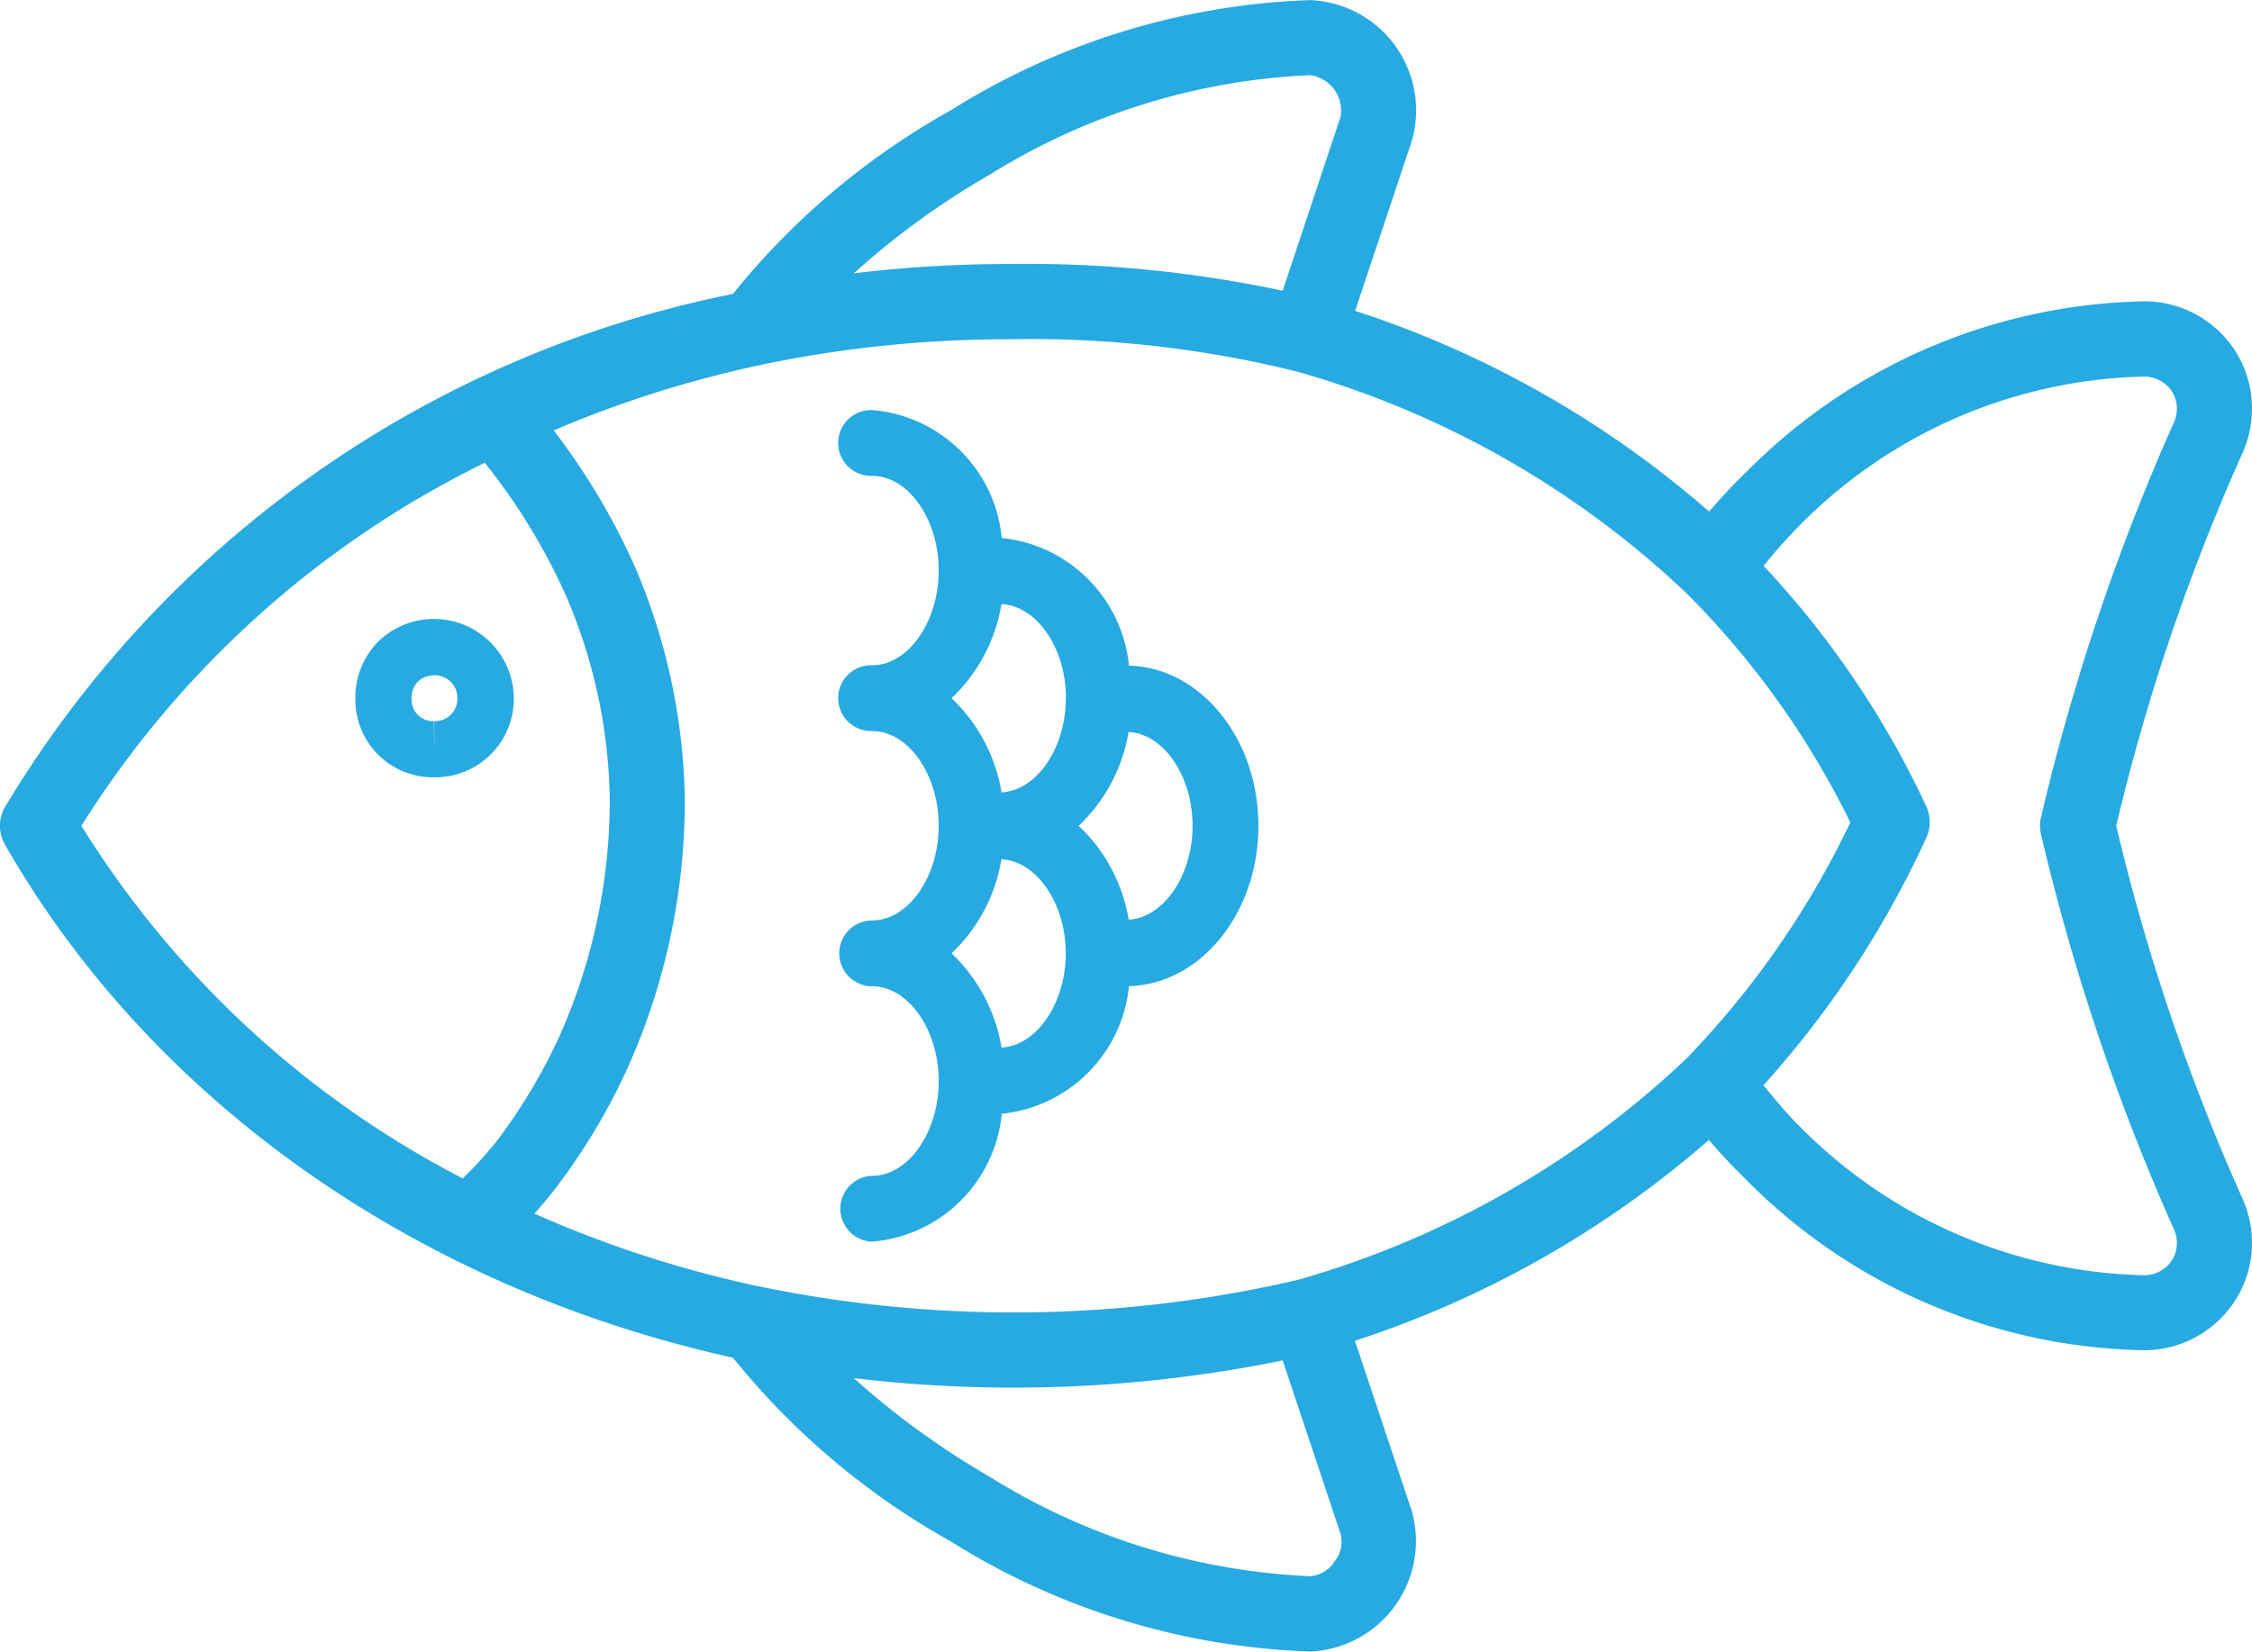
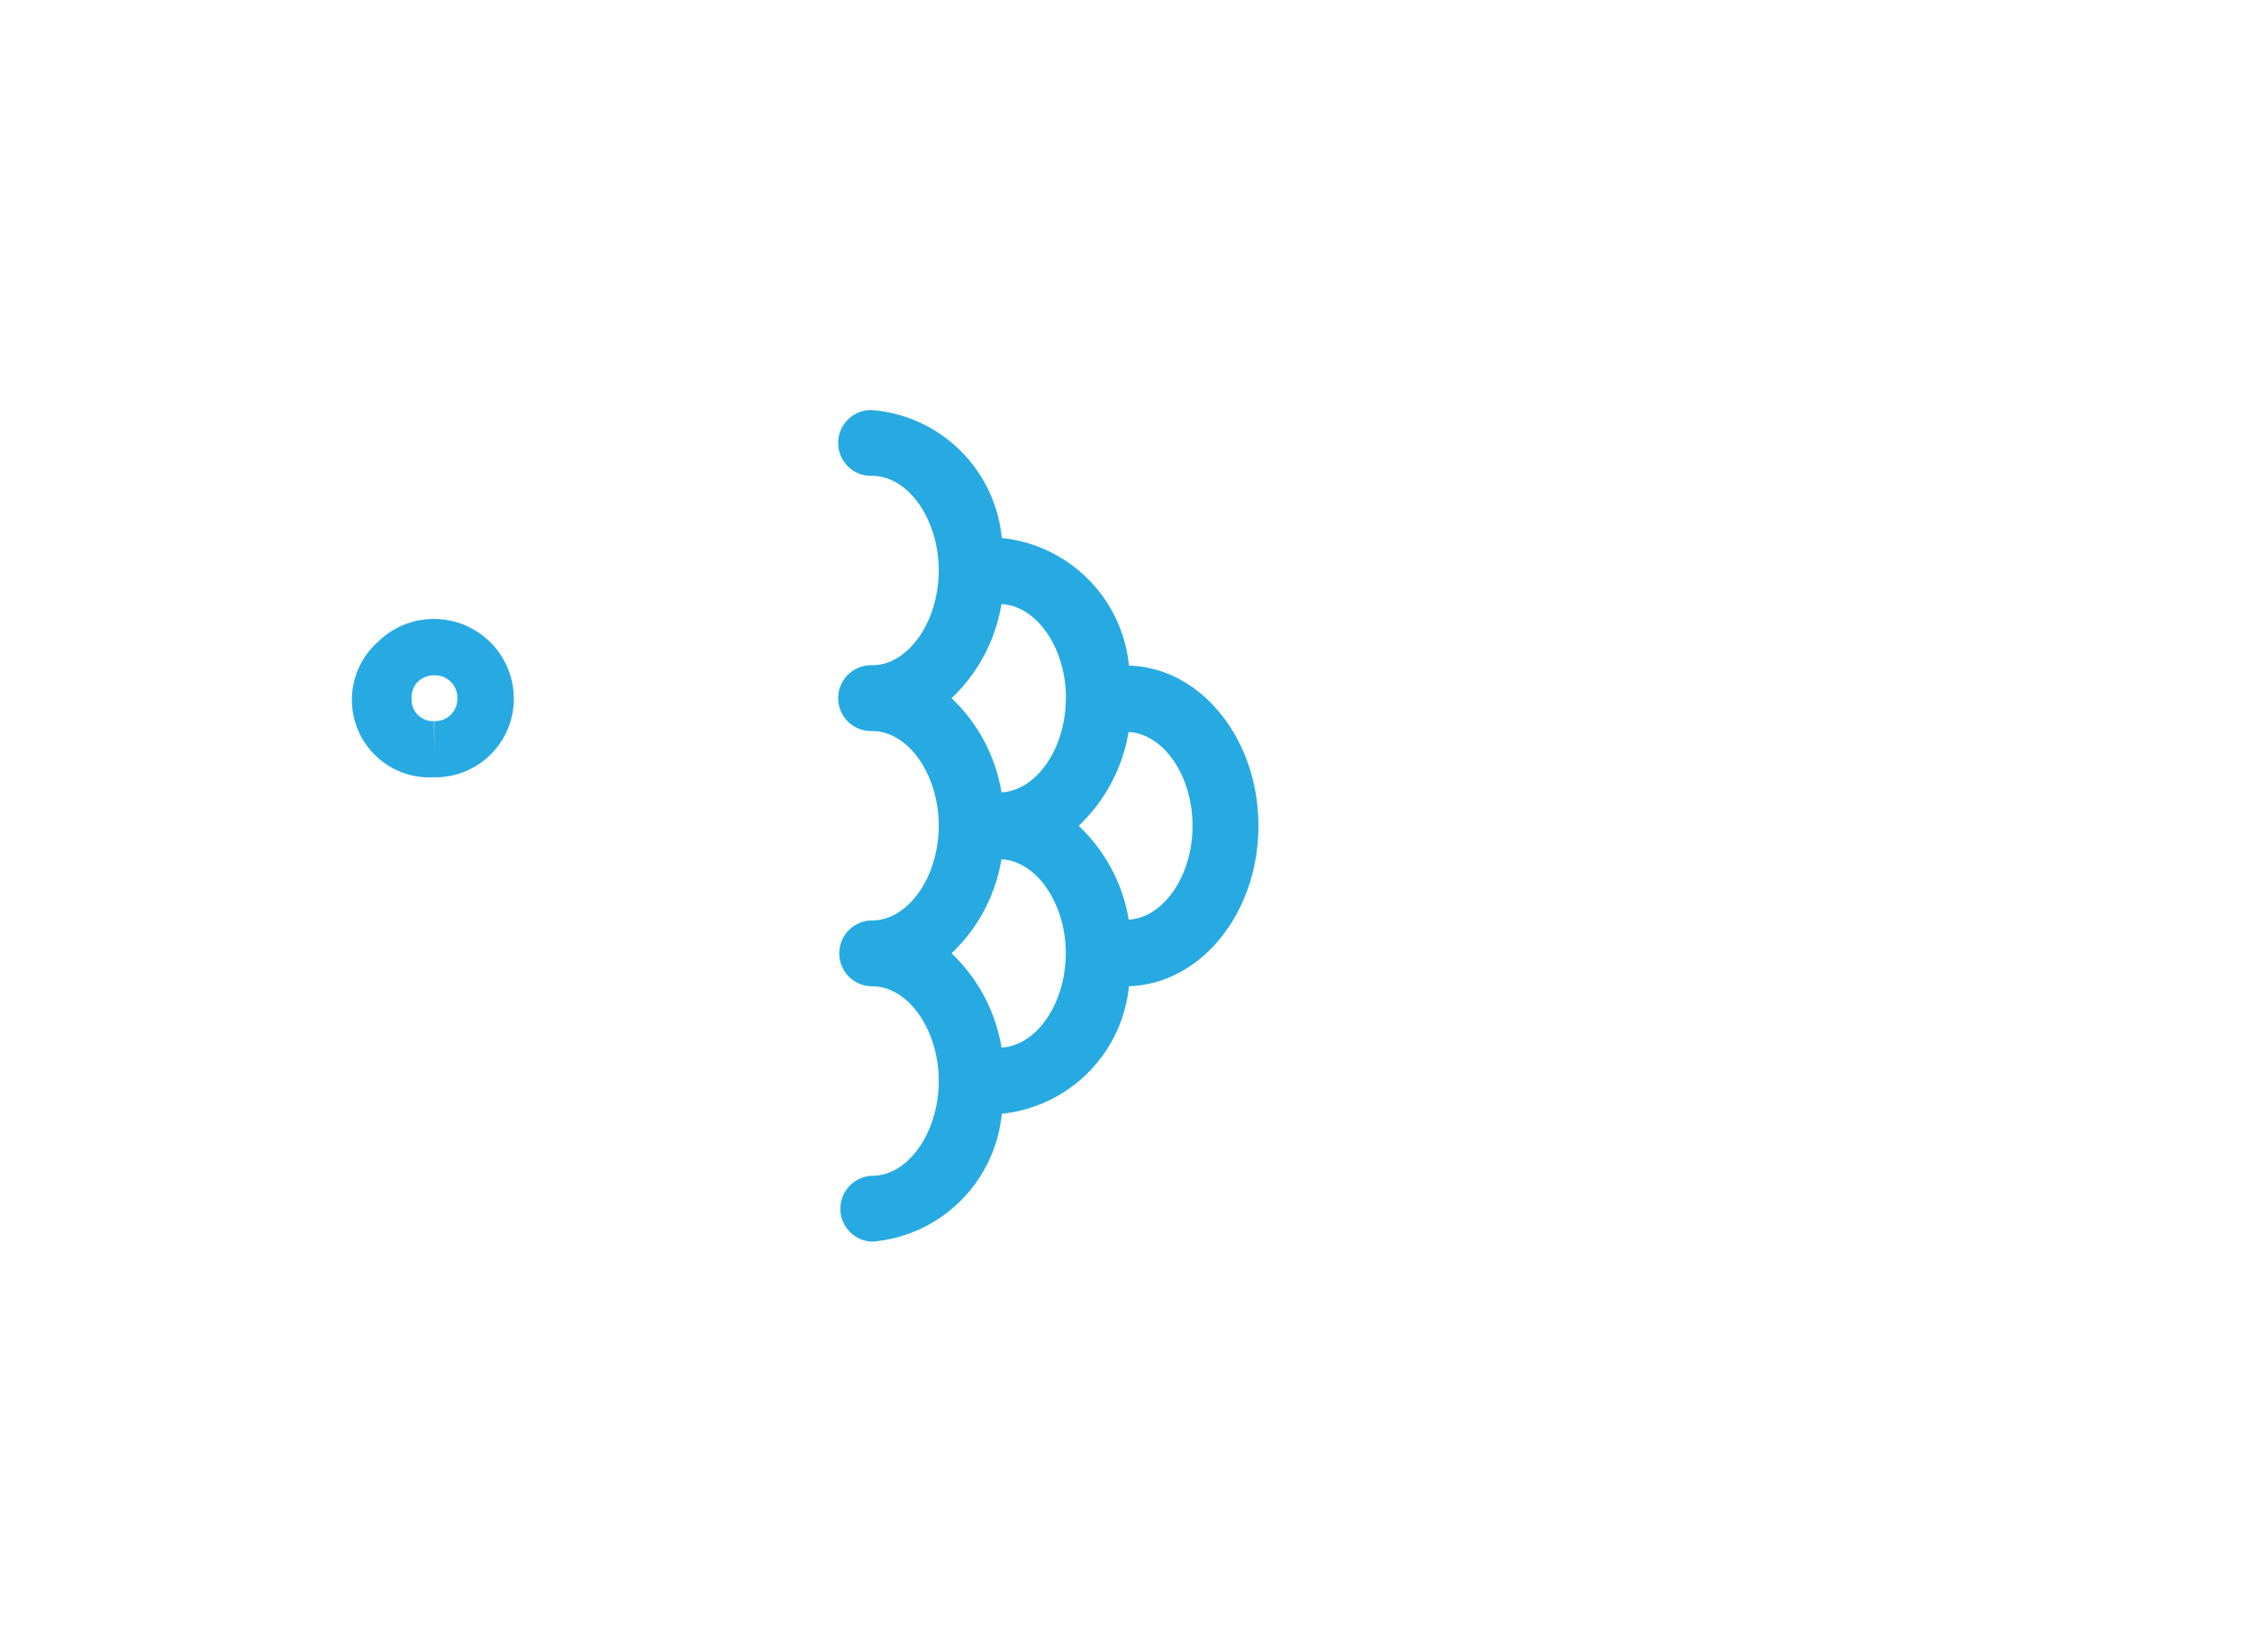
<svg xmlns="http://www.w3.org/2000/svg" width="60" height="44.006" viewBox="0 0 60 44.006">
  <g transform="translate(0 -7.997)">
-     <path d="M19.528,44.172a19.939,19.939,0,0,0,5.8,4.893A19.245,19.245,0,0,0,34.911,52a2.944,2.944,0,0,0,2.7-3.753L36.1,43.721a27.1,27.1,0,0,0,9.43-5.351c.328.383.661.737,1.008,1.074a15.286,15.286,0,0,0,10.6,4.529,2.884,2.884,0,0,0,2.413-1.324A2.842,2.842,0,0,0,60,41.118a2.915,2.915,0,0,0-.27-1.223A55.553,55.553,0,0,1,56.383,30a55.435,55.435,0,0,1,3.35-9.9A2.906,2.906,0,0,0,60,18.882a2.838,2.838,0,0,0-.443-1.529,2.877,2.877,0,0,0-2.408-1.327h-.005a15.307,15.307,0,0,0-10.6,4.53c-.349.335-.68.689-1.008,1.072a27.033,27.033,0,0,0-9.43-5.349l1.511-4.535A2.941,2.941,0,0,0,34.909,8a19.257,19.257,0,0,0-9.581,2.938,19.871,19.871,0,0,0-5.8,4.89A29.342,29.342,0,0,0,.132,29.5a1,1,0,0,0,0,1C4.04,37.328,11.1,42.305,19.528,44.172Zm16.023,5.437a.849.849,0,0,1-.639.385,17.562,17.562,0,0,1-8.563-2.662,21.485,21.485,0,0,1-3.6-2.616,35.847,35.847,0,0,0,11.426-.472l1.545,4.633A.846.846,0,0,1,35.551,49.609Zm21.6-31.579a.88.88,0,0,1,.717.4.843.843,0,0,1,.13.454.867.867,0,0,1-.075.361,58.7,58.7,0,0,0-3.541,10.515.948.948,0,0,0,0,.479,58.764,58.764,0,0,0,3.538,10.513.83.83,0,0,1,.078.366.861.861,0,0,1-.13.457.89.89,0,0,1-.72.4A13.308,13.308,0,0,1,47.941,38c-.331-.321-.643-.711-.958-1.086a25.985,25.985,0,0,0,4.339-6.595,1,1,0,0,0,0-.837,24.5,24.5,0,0,0-4.333-6.408A14.029,14.029,0,0,1,47.944,22,13.3,13.3,0,0,1,57.148,18.03Zm-30.8-5.367A17.592,17.592,0,0,1,34.909,10a.951.951,0,0,1,.806,1.113l-1.542,4.63a32.653,32.653,0,0,0-7.29-.712,34.271,34.271,0,0,0-4.136.249A21.156,21.156,0,0,1,26.349,12.663Zm-5.707,4.98h0a32.028,32.028,0,0,1,6.237-.606,29.347,29.347,0,0,1,7.686.864,24.936,24.936,0,0,1,10.371,5.908,22.775,22.775,0,0,1,4.36,6.1,23.738,23.738,0,0,1-4.362,6.289A25,25,0,0,1,34.572,42.1a33.477,33.477,0,0,1-14.491.142h0a30.373,30.373,0,0,1-5.843-1.909c.21-.235.4-.464.579-.695A16.859,16.859,0,0,0,16.7,36.5h0a17.38,17.38,0,0,0,1.544-7.249,16.319,16.319,0,0,0-1.344-6.191v0a17.988,17.988,0,0,0-2.148-3.595A29.947,29.947,0,0,1,20.642,17.643Zm-7.728,2.685a16.372,16.372,0,0,1,2.153,3.519h0a14.159,14.159,0,0,1,1.176,5.4,15.437,15.437,0,0,1-1.358,6.4v0a14.979,14.979,0,0,1-1.667,2.771,10.388,10.388,0,0,1-.892.977A26.02,26.02,0,0,1,2.169,30,26.39,26.39,0,0,1,12.914,20.328Z" fill="#27aae1" />
-     <path d="M11.547,28.708h.025A2.094,2.094,0,0,0,13.69,26.58,2.129,2.129,0,0,0,10.068,25.1a2.111,2.111,0,0,0-.6,1.519A2.067,2.067,0,0,0,11.547,28.708Zm-.414-2.547a.621.621,0,0,1,.452-.17.593.593,0,0,1,.6.6.591.591,0,0,1-.614.619v.753l-.01-.753a.567.567,0,0,1-.594-.6A.593.593,0,0,1,11.133,26.161Z" fill="#27aae1" />
+     <path d="M11.547,28.708h.025A2.094,2.094,0,0,0,13.69,26.58,2.129,2.129,0,0,0,10.068,25.1A2.067,2.067,0,0,0,11.547,28.708Zm-.414-2.547a.621.621,0,0,1,.452-.17.593.593,0,0,1,.6.6.591.591,0,0,1-.614.619v.753l-.01-.753a.567.567,0,0,1-.594-.6A.593.593,0,0,1,11.133,26.161Z" fill="#27aae1" />
    <path d="M23.238,39.325a.878.878,0,0,0,0,1.755,3.782,3.782,0,0,0,3.452-3.408,3.793,3.793,0,0,0,3.389-3.4c1.907-.05,3.449-1.943,3.449-4.271s-1.542-4.219-3.449-4.269a3.792,3.792,0,0,0-3.389-3.4,3.778,3.778,0,0,0-3.452-3.409.877.877,0,1,0,0,1.753c.96,0,1.772,1.156,1.772,2.521s-.813,2.525-1.772,2.525a.877.877,0,1,0,0,1.753c.96,0,1.772,1.156,1.772,2.522s-.813,2.524-1.772,2.524a.877.877,0,0,0,0,1.755c.96,0,1.772,1.155,1.772,2.523S24.2,39.325,23.238,39.325Zm3.445-3.418a4.462,4.462,0,0,0-1.331-2.51,4.43,4.43,0,0,0,1.329-2.506c.932.048,1.714,1.168,1.714,2.506S27.615,35.861,26.683,35.907ZM31.773,30c0,1.333-.777,2.449-1.7,2.5A4.448,4.448,0,0,0,28.74,30a4.454,4.454,0,0,0,1.329-2.5C31,27.55,31.773,28.662,31.773,30Zm-3.376-3.4c0,1.337-.782,2.461-1.714,2.509A4.438,4.438,0,0,0,25.352,26.6a4.436,4.436,0,0,0,1.329-2.507C27.615,24.135,28.4,25.256,28.4,26.595Z" fill="#27aae1" />
  </g>
</svg>